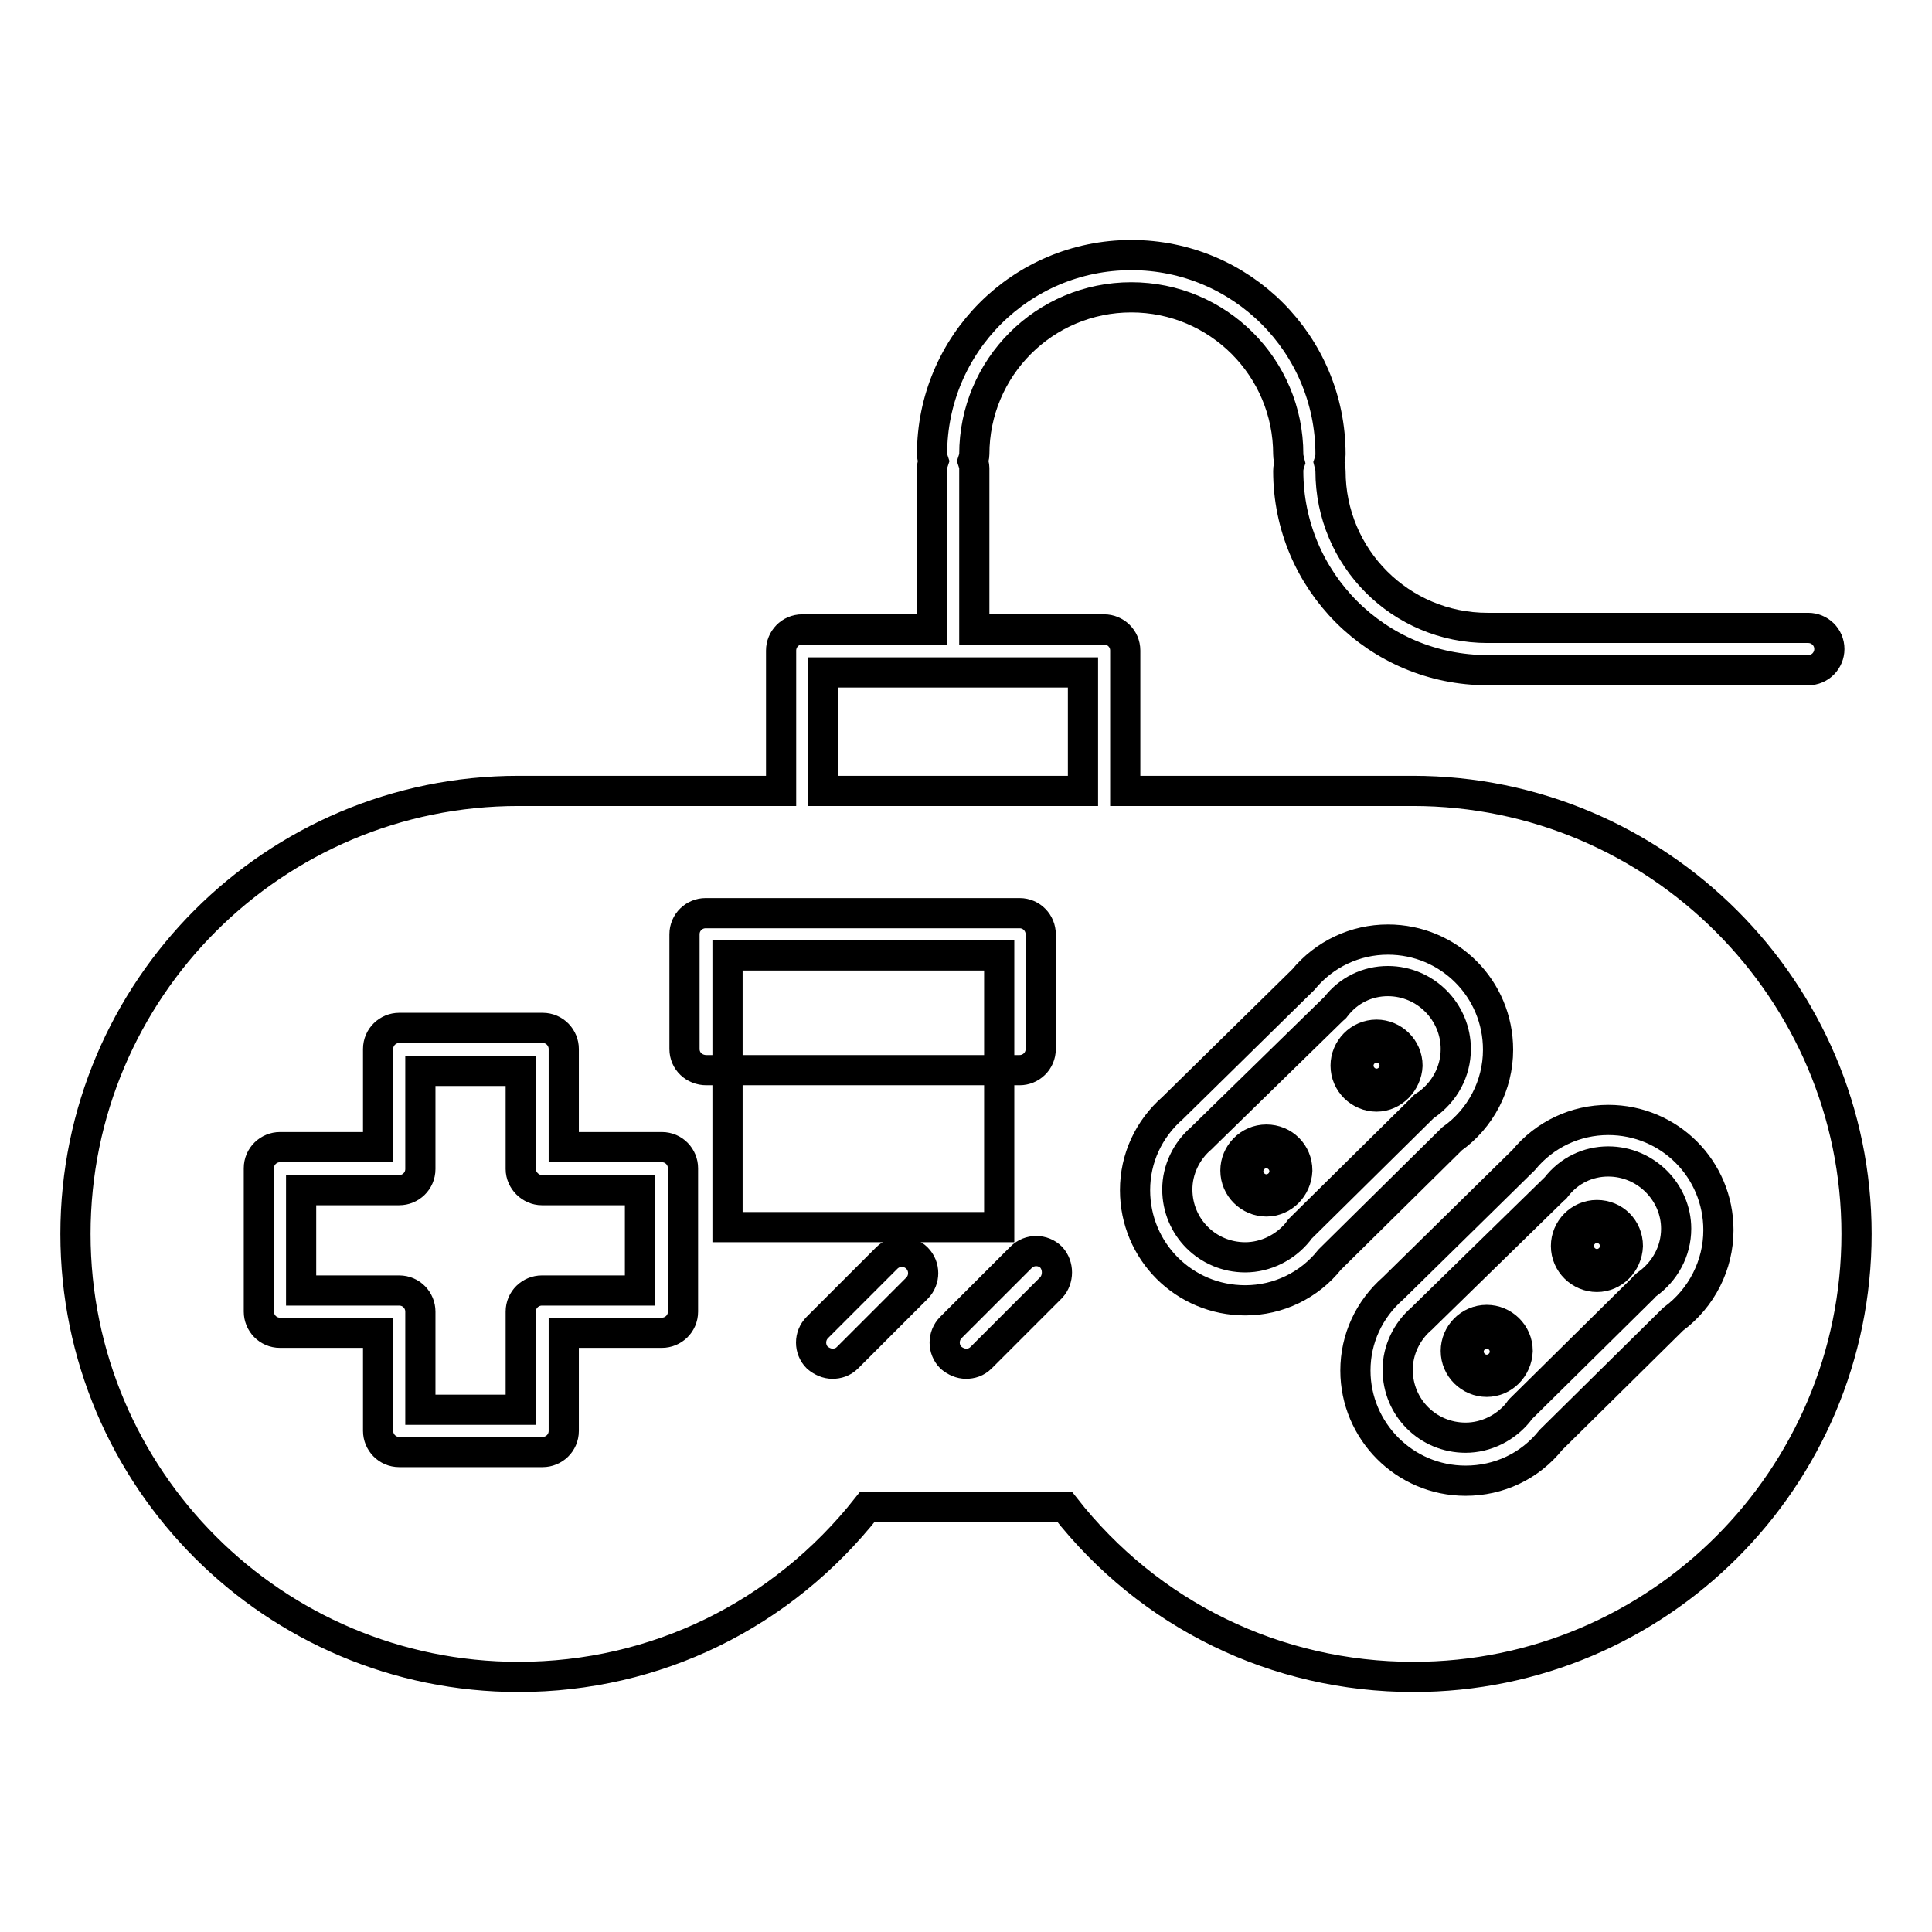
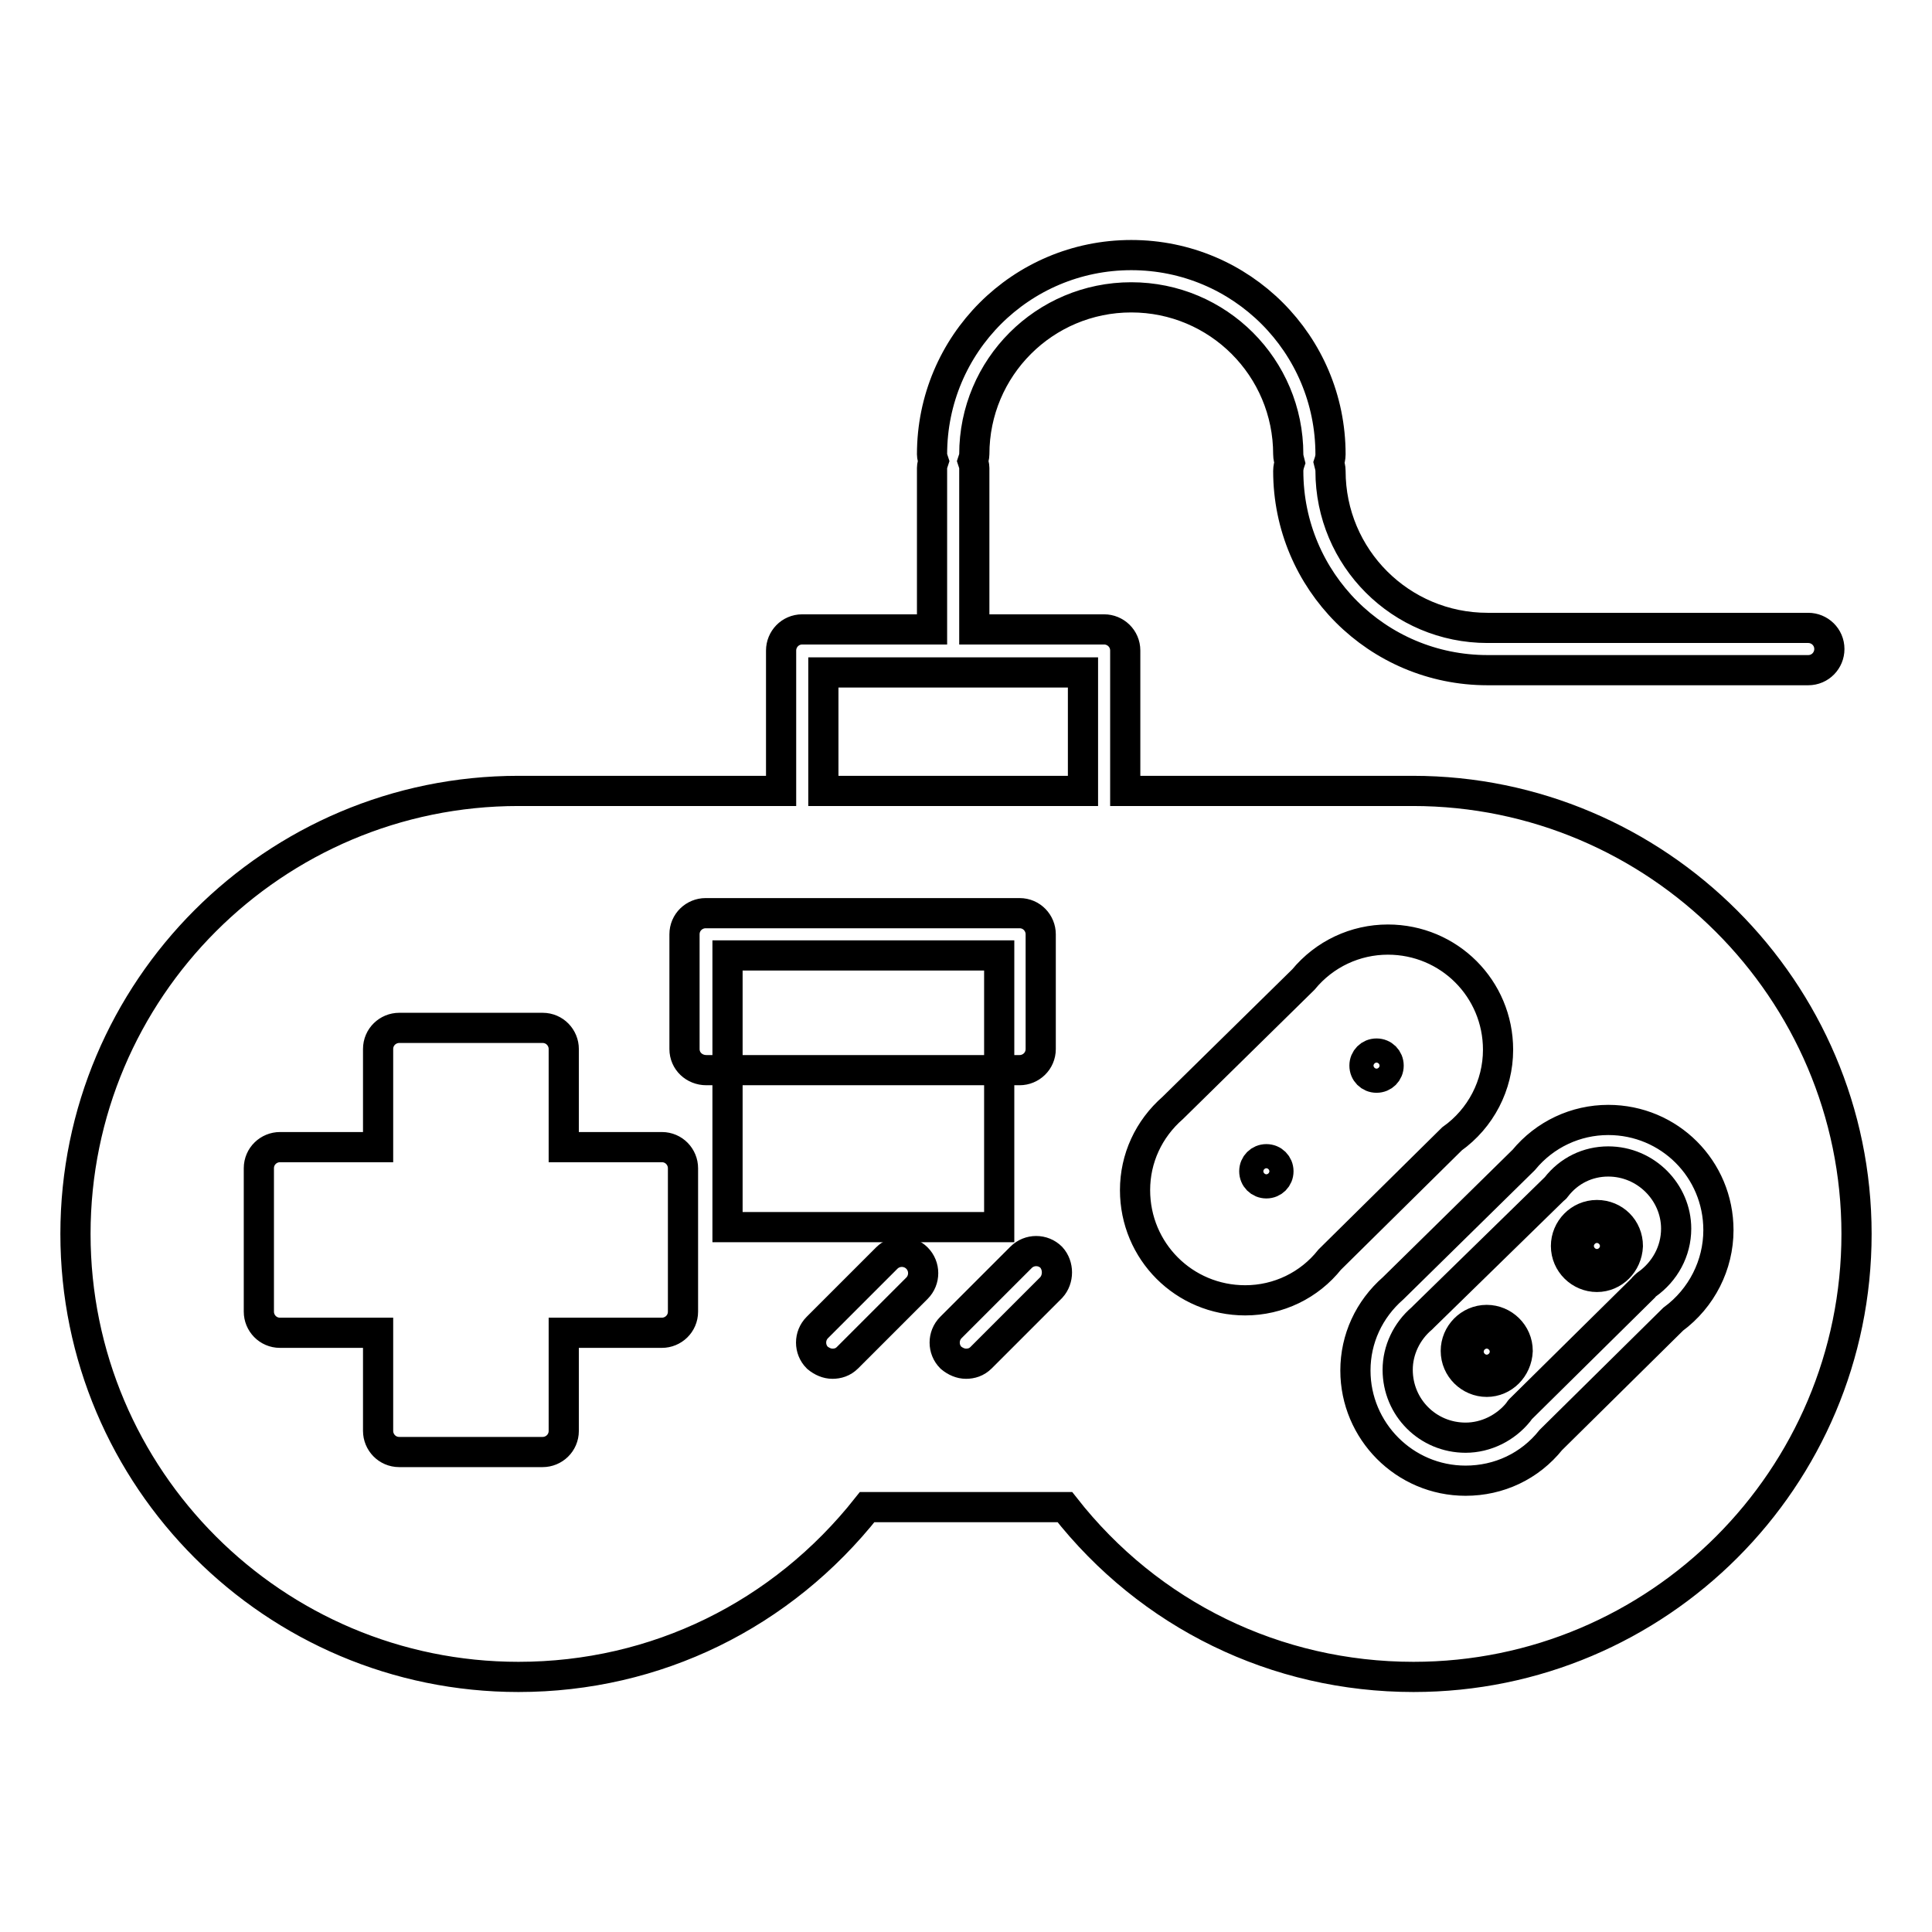
<svg xmlns="http://www.w3.org/2000/svg" version="1.1" x="0px" y="0px" viewBox="0 0 256 256" enable-background="new 0 0 256 256" xml:space="preserve">
  <g>
    <g>
      <g>
        <g>
          <path stroke-width="4" fill-opacity="0" stroke="#000000" d="M197,177.5c0.9,0,1.6,0.7,1.6,1.6c0,0.9-0.7,1.6-1.6,1.6c-0.9,0-1.6-0.7-1.6-1.6C195.4,178.2,196.1,177.5,197,177.5z" />
-           <path stroke-width="4" fill-opacity="0" stroke="#000000" d="M182.4,139.6c0.9,0,1.6,0.7,1.6,1.6c0,0.9-0.7,1.6-1.6,1.6c-0.9,0-1.6-0.7-1.6-1.6C180.8,140.3,181.5,139.6,182.4,139.6z" />
-           <path stroke-width="4" fill-opacity="0" stroke="#000000" d="M183.9,130c-2.7,0-5.2,1.2-6.9,3.4c-0.1,0.1-0.1,0.2-0.2,0.2l-17.3,16.9c-0.1,0.1-0.2,0.2-0.3,0.3c-2,1.7-3.2,4.2-3.2,6.8c0,5,4,9,9,9c2.7,0,5.3-1.3,7-3.4c0.1-0.1,0.1-0.2,0.2-0.3l16.3-16.1c0.1-0.2,0.3-0.3,0.5-0.4c2.4-1.7,3.9-4.4,3.9-7.4C192.9,134.1,188.9,130,183.9,130z M167.8,159.2c-2.2,0-4.1-1.8-4.1-4.1c0-2.2,1.8-4.1,4.1-4.1s4.1,1.8,4.1,4.1C171.8,157.4,170,159.2,167.8,159.2z M182.4,145.3c-2.2,0-4.1-1.8-4.1-4.1c0-2.2,1.8-4.1,4.1-4.1c2.2,0,4.1,1.8,4.1,4.1C186.4,143.4,184.6,145.3,182.4,145.3z" />
+           <path stroke-width="4" fill-opacity="0" stroke="#000000" d="M182.4,139.6c0.9,0,1.6,0.7,1.6,1.6c0,0.9-0.7,1.6-1.6,1.6c-0.9,0-1.6-0.7-1.6-1.6C180.8,140.3,181.5,139.6,182.4,139.6" />
          <path stroke-width="4" fill-opacity="0" stroke="#000000" d="M167.8,153.6c0.9,0,1.6,0.7,1.6,1.6c0,0.9-0.7,1.6-1.6,1.6c-0.9,0-1.6-0.7-1.6-1.6C166.2,154.3,166.9,153.6,167.8,153.6z" />
          <path stroke-width="4" fill-opacity="0" stroke="#000000" d="M96.4 126.6h36v36h-36z" />
          <path stroke-width="4" fill-opacity="0" stroke="#000000" d="M213.1,153.9c-2.7,0-5.2,1.2-6.9,3.4c-0.1,0.1-0.1,0.2-0.2,0.2l-17.3,16.9c-0.1,0.1-0.2,0.2-0.3,0.3c-2,1.7-3.2,4.2-3.2,6.8c0,5,4,9,9,9c2.7,0,5.3-1.3,7-3.4c0.1-0.1,0.1-0.2,0.2-0.3l16.3-16.1c0.1-0.2,0.3-0.3,0.5-0.5c2.4-1.7,3.9-4.4,3.9-7.4C222.1,158,218.1,153.9,213.1,153.9z M197,183.1c-2.2,0-4.1-1.8-4.1-4.1c0-2.2,1.8-4.1,4.1-4.1c2.2,0,4.1,1.8,4.1,4.1C201,181.3,199.2,183.1,197,183.1z M211.6,169.2c-2.2,0-4.1-1.8-4.1-4.1c0-2.2,1.8-4.1,4.1-4.1s4.1,1.8,4.1,4.1C215.6,167.4,213.8,169.2,211.6,169.2z" />
          <path stroke-width="4" fill-opacity="0" stroke="#000000" d="M211.6,163.5c0.9,0,1.6,0.7,1.6,1.6c0,0.9-0.7,1.6-1.6,1.6c-0.9,0-1.6-0.7-1.6-1.6S210.7,163.5,211.6,163.5z" />
          <path stroke-width="4" fill-opacity="0" stroke="#000000" d="M187.2,104.8h-38.1V86.2c0-1.6-1.3-2.8-2.8-2.8h-17.2V62c0-0.3-0.1-0.6-0.2-0.9c0.1-0.3,0.2-0.6,0.2-0.9c0-11.5,9.3-20.8,20.8-20.8s20.8,9.3,20.8,20.8c0,0.4,0.1,0.7,0.2,1.1c-0.1,0.3-0.2,0.7-0.2,1.1c0,14.6,11.8,26.4,26.4,26.4h42.5c1.6,0,2.8-1.3,2.8-2.8c0-1.6-1.3-2.8-2.8-2.8h-42.5c-11.5,0-20.8-9.3-20.8-20.8c0-0.4-0.1-0.7-0.2-1.1c0.1-0.3,0.2-0.7,0.2-1.1c0-14.6-11.8-26.4-26.4-26.4s-26.4,11.8-26.4,26.4c0,0.3,0.1,0.6,0.2,0.9c-0.1,0.3-0.2,0.6-0.2,0.9v21.4h-17.2c-1.6,0-2.8,1.3-2.8,2.8v18.6H68.7c-32.4,0-58.7,26.3-58.7,58.7s26.3,58.7,58.7,58.7c18.2,0,34.9-8.2,46.2-22.5h26.2c11.2,14.3,28,22.5,46.2,22.5c32.4,0,58.7-26.3,58.7-58.7C246,131.2,219.6,104.8,187.2,104.8z M90.5,173.8c0,1.6-1.3,2.8-2.8,2.8h-13v13c0,1.6-1.3,2.8-2.8,2.8h-19c-1.6,0-2.8-1.3-2.8-2.8v-13h-13c-1.6,0-2.8-1.3-2.8-2.8v-19c0-1.6,1.3-2.8,2.8-2.8h13v-13c0-1.6,1.3-2.8,2.8-2.8h19c1.6,0,2.8,1.3,2.8,2.8v13h13c1.6,0,2.8,1.3,2.8,2.8V173.8z M90.7,139v-15.2c0-1.6,1.3-2.8,2.8-2.8h41.6c1.6,0,2.8,1.3,2.8,2.8V139c0,1.6-1.3,2.8-2.8,2.8H93.6C92,141.8,90.7,140.6,90.7,139z M121.5,170.7l-9.2,9.2c-0.6,0.6-1.3,0.8-2,0.8c-0.7,0-1.4-0.3-2-0.8c-1.1-1.1-1.1-2.9,0-4l9.2-9.2c1.1-1.1,2.9-1.1,4,0C122.6,167.8,122.6,169.6,121.5,170.7z M139.3,170.6l-9.3,9.3c-0.6,0.6-1.3,0.8-2,0.8c-0.7,0-1.4-0.3-2-0.8c-1.1-1.1-1.1-2.9,0-4l9.3-9.3c1.1-1.1,2.9-1.1,4,0C140.3,167.7,140.3,169.5,139.3,170.6z M143.5,104.8h-34.4V89.1h34.4V104.8L143.5,104.8z M165,172.3c-8.1,0-14.6-6.5-14.6-14.6c0-4.2,1.8-8.1,5-10.9c0,0,0,0,0,0l17.3-17c2.8-3.4,6.9-5.3,11.2-5.3c8.1,0,14.6,6.5,14.6,14.6c0,4.7-2.3,9.1-6.1,11.8l-16.2,16C173.5,170.3,169.4,172.3,165,172.3z M221.7,174.8l-16.2,16c-2.8,3.5-6.9,5.4-11.3,5.4c-8.1,0-14.6-6.6-14.6-14.6c0-4.2,1.8-8.1,5-10.9c0,0,0,0,0,0l17.3-17c2.8-3.4,6.9-5.3,11.2-5.3c8.1,0,14.6,6.5,14.6,14.6C227.7,167.6,225.5,172,221.7,174.8z" />
-           <path stroke-width="4" fill-opacity="0" stroke="#000000" d="M69,154.9v-13H55.7v13c0,1.6-1.3,2.8-2.8,2.8h-13V171h13c1.6,0,2.8,1.3,2.8,2.8v13H69v-13c0-1.6,1.3-2.8,2.8-2.8h13v-13.3h-13C70.3,157.7,69,156.4,69,154.9z" />
        </g>
      </g>
      <g />
      <g />
      <g />
      <g />
      <g />
      <g />
      <g />
      <g />
      <g />
      <g />
      <g />
      <g />
      <g />
      <g />
      <g />
    </g>
  </g>
</svg>